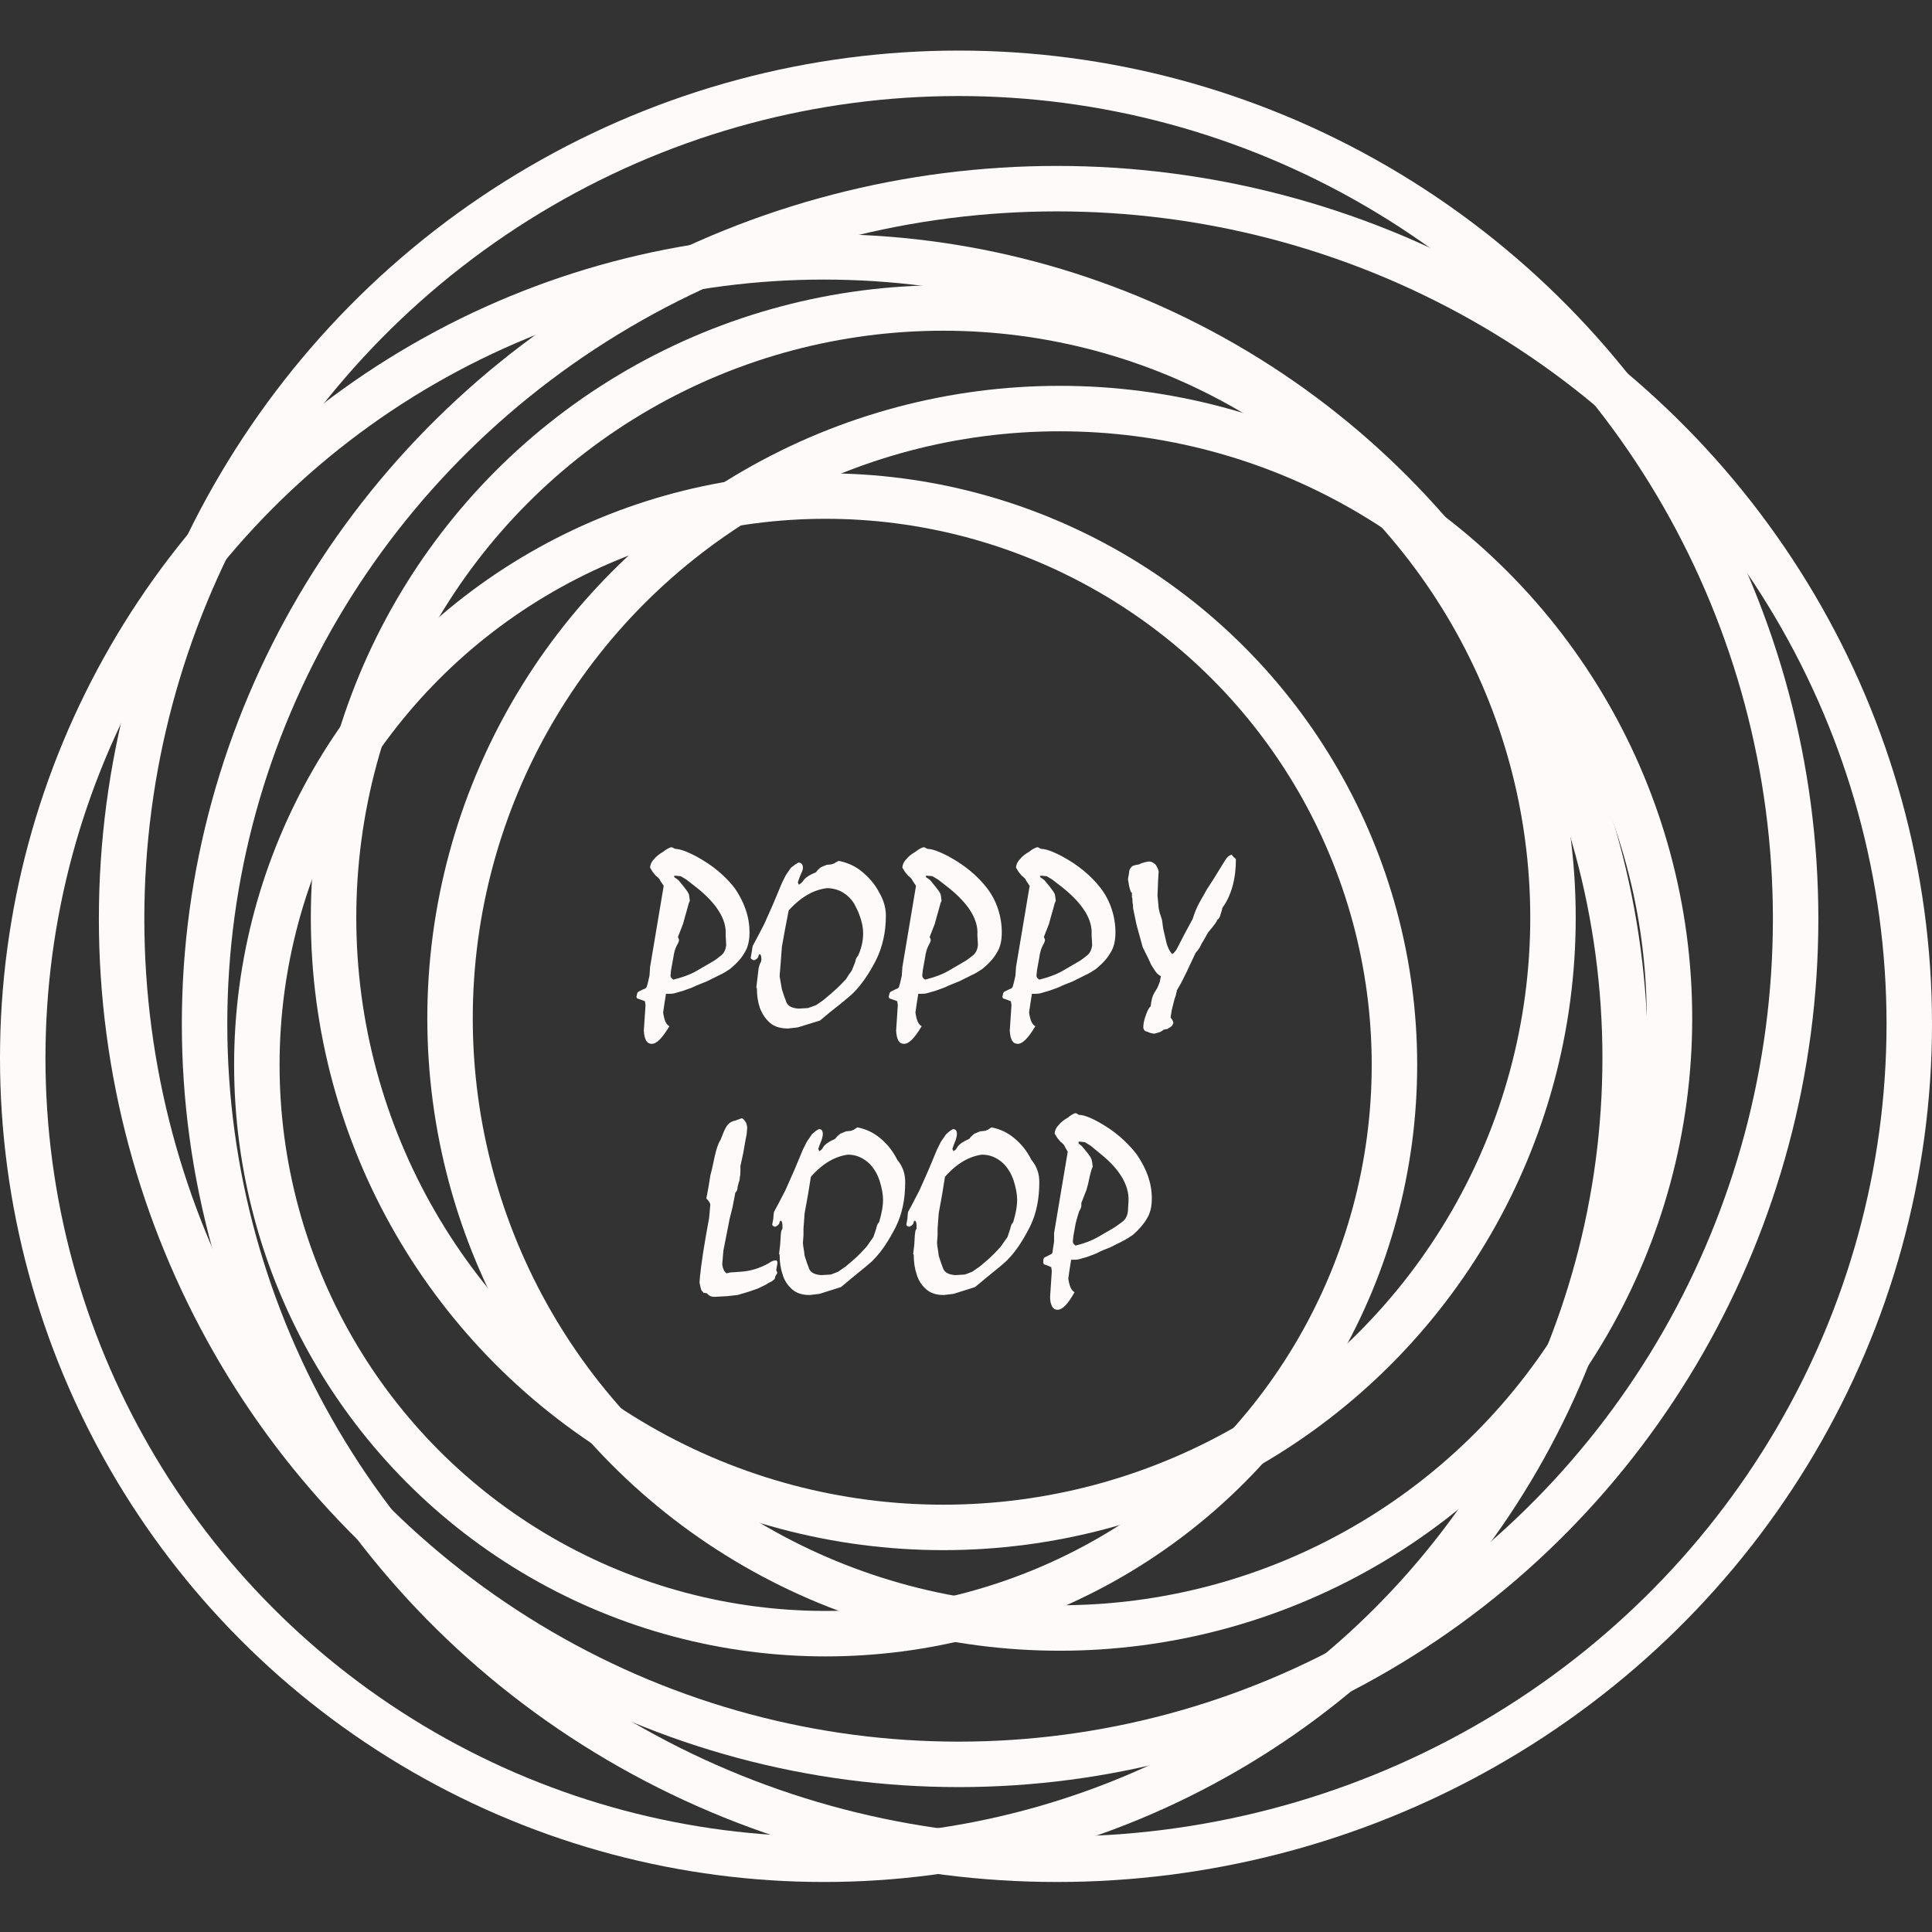
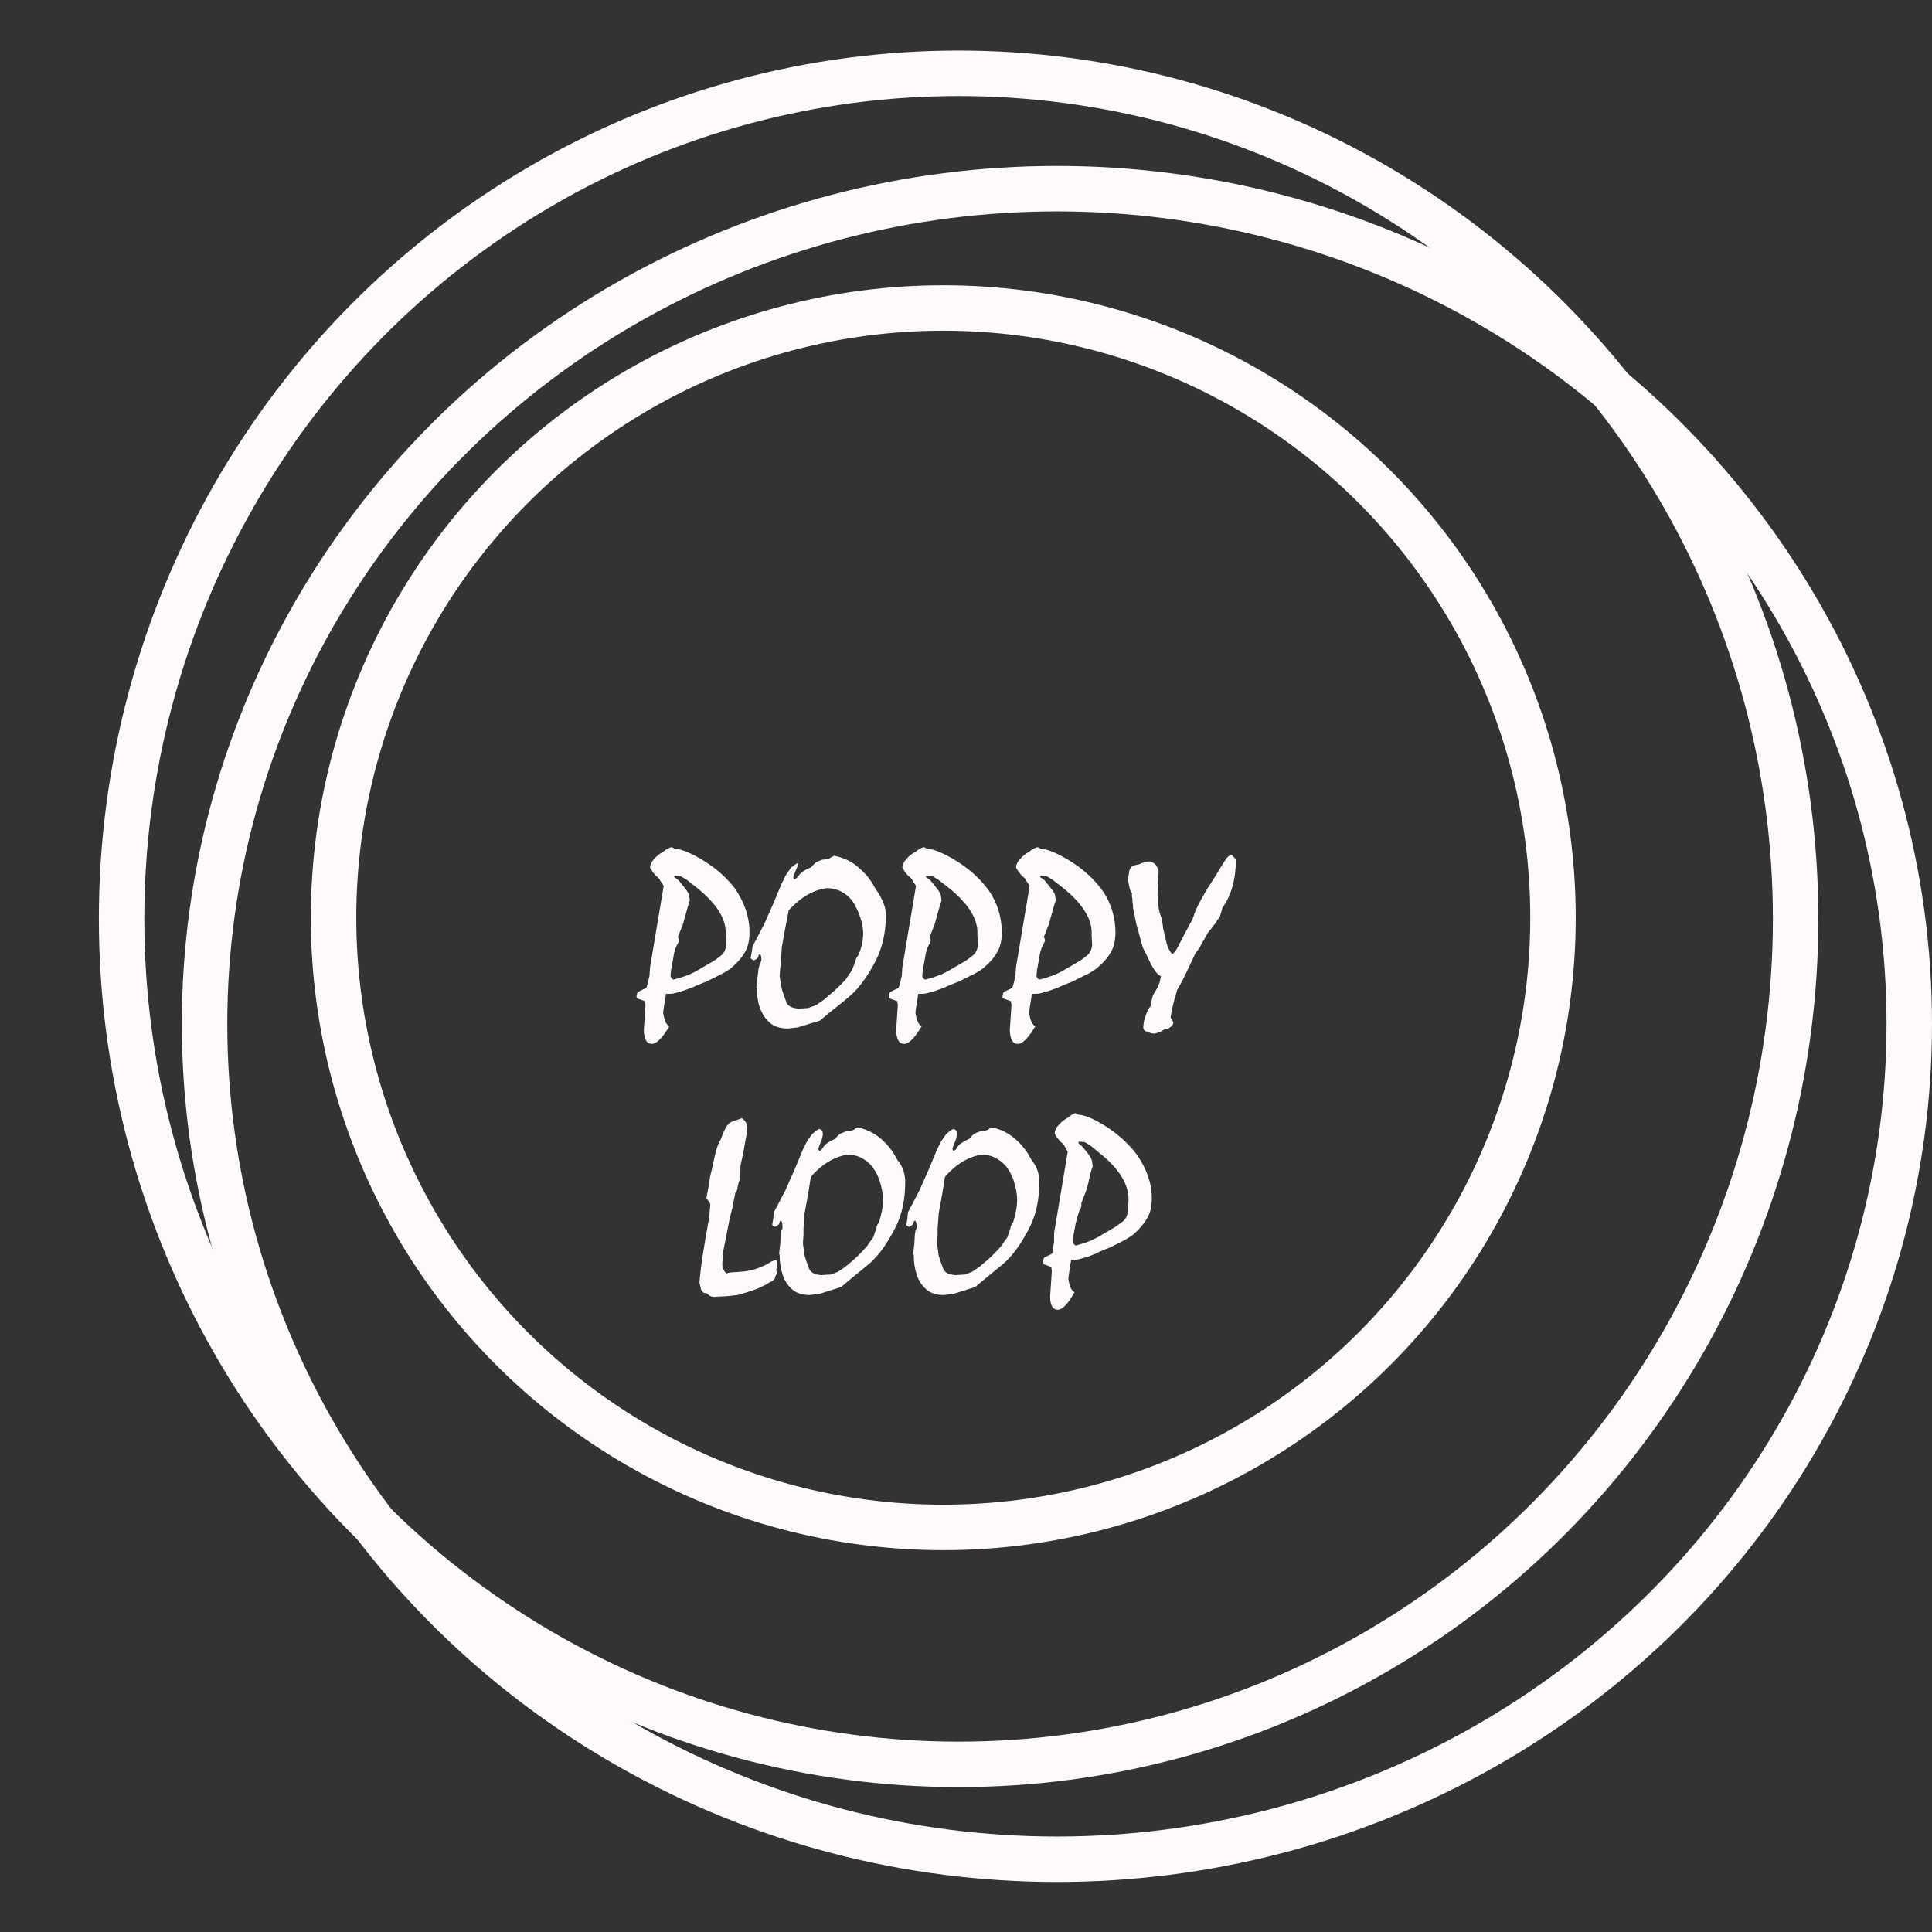
<svg xmlns="http://www.w3.org/2000/svg" version="1.1" id="Шар_2" x="0px" y="0px" viewBox="0 0 340 340" style="enable-background:new 0 0 340 340;" xml:space="preserve">
  <rect x="0" y="0" width="340" height="340" fill="#333333" stroke="none" />
  <style type="text/css">
	.st0{fill:none;stroke:#FFFAFA;stroke-width:8;stroke-miterlimit:10;}
	.st1{fill:#FFFAFA;}
</style>
-   <circle class="st0" cx="145" cy="186.2" r="141" />
-   <circle class="st0" cx="186.5" cy="179.2" r="107.3" />
  <circle class="st0" cx="166" cy="161.5" r="107.3" />
-   <circle class="st0" cx="145.3" cy="187.4" r="100.1" />
  <ellipse class="st0" cx="186" cy="180.2" rx="150" ry="147" />
  <ellipse class="st0" cx="168.7" cy="161.7" rx="147.3" ry="148.8" />
  <g>
    <path class="st1" d="M131.9,164.1c0,1.5-0.3,2.7-0.9,3.6c-0.5,0.9-1.3,1.8-2.5,2.8c-0.6,0.4-1.2,0.8-1.9,1.1   c-0.4,0.2-1.2,0.6-2.2,1.1c-1,0.4-1.8,0.7-2.4,1c-0.4,0.2-1.1,0.4-1.9,0.7c-0.3,0.1-0.8,0.2-1.4,0.4c-0.4,0.1-0.9,0.1-1.5,0.1   l-0.3,1.9l-0.2,1.4c0.2,1.3,0.5,2.1,1.1,2.4c-1.2,2-2.2,3.1-3.1,3.1c-0.9,0-1.3-0.8-1.4-2.3l0.3-4.5l-0.1-0.7l-0.8-0.3l-0.6-0.2   l-0.1-0.3l0.1-0.4c0-0.2,0.1-0.4,0.3-0.5l0.8-0.4c0.3-0.1,0.5-0.2,0.6-0.4l0.2-0.7l0.3-1.3l0.1-1.5l2.4-14.3l-0.6-0.9   c-0.1-0.3-0.4-0.6-0.8-0.9l-0.5-0.6l-0.5-0.8c0-0.4,0.2-1,0.7-1.5c0.4-0.5,0.9-0.9,1.6-1.3c0.6-0.5,1.1-0.7,1.4-0.8   c0.2,0,0.4,0.1,0.5,0.2l0.3,0.1c0.7,0,1.9,0.4,3.6,1.3c2.8,1.5,5.1,3.4,6.8,5.6C131,158.8,131.9,161.3,131.9,164.1z M127.7,164.5   c0.2-2.7-1.6-5.5-5.1-8.3l-1.8-1.4l-1-0.6l-1-0.1l-0.2,0.1l0.1,0.2l0.3,0.2l0.4,0.3l0.9,1.1c0.4,0.5,0.7,0.9,0.9,1.3   c0.1,0.2,0.1,0.6,0.2,1.2l-0.2,0.5l-0.3,1.1l-0.4,1.4l-0.3,1.1l-0.9,2.3l0.1,0.2l0.1,0.3c0,0.2-0.1,0.5-0.4,1   c-0.3,0.6-0.5,1.3-0.6,2.1l-0.4,2.2l-0.1,1c0,0.3,0.2,0.5,0.5,0.7c1.6-0.4,3-0.9,4.2-1.6l2.4-1.4c0.4-0.2,1-0.6,1.6-1.1   c0.6-0.4,1-1,1.1-2L127.7,164.5z" />
-     <path class="st1" d="M155.9,161.1c0,3-0.6,5.6-1.8,8c-1.2,2.3-2.5,4.2-3.9,5.6c-0.5,0.5-1.8,1.6-4.1,3.4l-1.8,1.5l-3.9,1.2   l-1.7,0.2c-1.3,0-2.4-0.3-3.2-1c-0.8-0.7-1.4-1.6-1.8-2.7c-0.3-0.9-0.5-2-0.5-3.4l-0.1-0.1l0.2-1.7l0.2-1.7l0.2-0.7l0.2-0.4   l0.1-0.4c0-0.6-0.1-0.9-0.3-1l-0.2,0.2c0,0.4-0.3,0.7-0.8,0.9c-0.3-0.1-0.5-0.2-0.6-0.4l0.2-1.1c0.1-0.5,0.1-0.9,0.2-1.1l0.7-1.3   l1.3-2.5l1.6-3.6l1.5-3.6l0.7-1.4l0.9-1.3l0.8-0.6l0.5-0.3c0.5,0,0.8,0.3,0.8,0.9c0,0.3-0.1,0.6-0.3,1c-0.1,0.2-0.2,0.5-0.4,1   l-0.2,0.6l0.2,0.4l0.4-0.3l0.3-0.3c0.3-0.6,1.1-1.1,2.3-1.6c0.2-0.3,0.5-0.6,0.9-0.9c0.1,0,0.4-0.2,1-0.4l0.9-0.1l0.2-0.1   c0.2,0,0.3-0.1,0.4-0.2l0.6-0.3c1.5,0.3,2.9,0.9,4.1,1.9c1.2,1,2.3,2.2,3.1,3.8C155.5,158.4,155.9,159.8,155.9,161.1z M151.9,164.2   c0-0.9-0.2-2-0.7-3.3c-0.2-0.6-0.6-1.3-0.9-1.9c-0.5-0.8-1.1-1.4-1.9-1.9c-0.8-0.5-1.8-0.8-2.9-0.8c-2.3,0.3-4.5,1.5-6.7,3.9   l-0.6,3.1l-0.6,3.3l-0.2,2.7l-0.1,1.2l-0.1,1.3c0.1,0.5,0.2,1.3,0.4,2.3c0.2,0.7,0.5,1.5,0.8,2.3c0.3,0.7,1,1,2.1,1.1l1.7-0.1   c0.3-0.1,0.8-0.3,1.4-0.5l1.3-0.9l1.3-1.1c0.7-0.6,1.6-1.4,2.5-2.4c0.1,0,0.3-0.4,0.7-1l0.5-0.7l0.6-1.5c0.1-0.6,0.3-0.9,0.5-1.1   C151.6,166.9,151.9,165.6,151.9,164.2z" />
+     <path class="st1" d="M155.9,161.1c0,3-0.6,5.6-1.8,8c-1.2,2.3-2.5,4.2-3.9,5.6c-0.5,0.5-1.8,1.6-4.1,3.4l-1.8,1.5l-3.9,1.2   l-1.7,0.2c-1.3,0-2.4-0.3-3.2-1c-0.8-0.7-1.4-1.6-1.8-2.7c-0.3-0.9-0.5-2-0.5-3.4l-0.1-0.1l0.2-1.7l0.2-1.7l0.2-0.7l0.2-0.4   l0.1-0.4c0-0.6-0.1-0.9-0.3-1l-0.2,0.2c0,0.4-0.3,0.7-0.8,0.9c-0.3-0.1-0.5-0.2-0.6-0.4l0.2-1.1c0.1-0.5,0.1-0.9,0.2-1.1l0.7-1.3   l1.3-2.5l1.6-3.6l1.5-3.6l0.7-1.4l0.9-1.3l0.8-0.6l0.5-0.3c0,0.3-0.1,0.6-0.3,1c-0.1,0.2-0.2,0.5-0.4,1   l-0.2,0.6l0.2,0.4l0.4-0.3l0.3-0.3c0.3-0.6,1.1-1.1,2.3-1.6c0.2-0.3,0.5-0.6,0.9-0.9c0.1,0,0.4-0.2,1-0.4l0.9-0.1l0.2-0.1   c0.2,0,0.3-0.1,0.4-0.2l0.6-0.3c1.5,0.3,2.9,0.9,4.1,1.9c1.2,1,2.3,2.2,3.1,3.8C155.5,158.4,155.9,159.8,155.9,161.1z M151.9,164.2   c0-0.9-0.2-2-0.7-3.3c-0.2-0.6-0.6-1.3-0.9-1.9c-0.5-0.8-1.1-1.4-1.9-1.9c-0.8-0.5-1.8-0.8-2.9-0.8c-2.3,0.3-4.5,1.5-6.7,3.9   l-0.6,3.1l-0.6,3.3l-0.2,2.7l-0.1,1.2l-0.1,1.3c0.1,0.5,0.2,1.3,0.4,2.3c0.2,0.7,0.5,1.5,0.8,2.3c0.3,0.7,1,1,2.1,1.1l1.7-0.1   c0.3-0.1,0.8-0.3,1.4-0.5l1.3-0.9l1.3-1.1c0.7-0.6,1.6-1.4,2.5-2.4c0.1,0,0.3-0.4,0.7-1l0.5-0.7l0.6-1.5c0.1-0.6,0.3-0.9,0.5-1.1   C151.6,166.9,151.9,165.6,151.9,164.2z" />
    <path class="st1" d="M176.3,164.1c0,1.5-0.3,2.7-0.9,3.6c-0.5,0.9-1.3,1.8-2.5,2.8c-0.6,0.4-1.2,0.8-1.9,1.1   c-0.4,0.2-1.2,0.6-2.2,1.1c-1,0.4-1.8,0.7-2.4,1c-0.4,0.2-1.1,0.4-1.9,0.7c-0.3,0.1-0.8,0.2-1.4,0.4c-0.4,0.1-0.9,0.1-1.5,0.1   l-0.3,1.9l-0.2,1.4c0.2,1.3,0.5,2.1,1.1,2.4c-1.2,2-2.2,3.1-3.1,3.1c-0.9,0-1.3-0.8-1.4-2.3l0.3-4.5l-0.1-0.7l-0.8-0.3l-0.6-0.2   l-0.1-0.3l0.1-0.4c0-0.2,0.1-0.4,0.3-0.5l0.8-0.4c0.3-0.1,0.5-0.2,0.6-0.4l0.2-0.7l0.3-1.3l0.1-1.5l2.4-14.3l-0.6-0.9   c-0.1-0.3-0.4-0.6-0.8-0.9l-0.5-0.6l-0.5-0.8c0-0.4,0.2-1,0.7-1.5c0.4-0.5,0.9-0.9,1.6-1.3c0.6-0.5,1.1-0.7,1.4-0.8   c0.2,0,0.4,0.1,0.5,0.2l0.3,0.1c0.7,0,1.9,0.4,3.6,1.3c2.8,1.5,5.1,3.4,6.8,5.6S176.3,161.3,176.3,164.1z M172,164.5   c0.2-2.7-1.6-5.5-5.1-8.3l-1.8-1.4l-1-0.6l-1-0.1l-0.2,0.1l0.1,0.2l0.3,0.2l0.4,0.3l0.9,1.1c0.4,0.5,0.7,0.9,0.9,1.3   c0.1,0.2,0.1,0.6,0.2,1.2l-0.2,0.5l-0.3,1.1l-0.4,1.4l-0.3,1.1l-0.9,2.3l0.1,0.2l0.1,0.3c0,0.2-0.1,0.5-0.4,1   c-0.3,0.6-0.5,1.3-0.6,2.1l-0.4,2.2l-0.1,1c0,0.3,0.2,0.5,0.5,0.7c1.6-0.4,3-0.9,4.2-1.6l2.4-1.4c0.4-0.2,1-0.6,1.6-1.1   c0.6-0.4,1-1,1.1-2L172,164.5z" />
    <path class="st1" d="M196.3,164.1c0,1.5-0.3,2.7-0.9,3.6c-0.5,0.9-1.3,1.8-2.5,2.8c-0.6,0.4-1.2,0.8-1.9,1.1   c-0.4,0.2-1.2,0.6-2.2,1.1c-1,0.4-1.8,0.7-2.4,1c-0.4,0.2-1.1,0.4-1.9,0.7c-0.3,0.1-0.8,0.2-1.4,0.4c-0.4,0.1-0.9,0.1-1.5,0.1   l-0.3,1.9l-0.2,1.4c0.2,1.3,0.5,2.1,1.1,2.4c-1.2,2-2.2,3.1-3.1,3.1c-0.9,0-1.3-0.8-1.4-2.3l0.3-4.5l-0.1-0.7l-0.8-0.3l-0.6-0.2   l-0.1-0.3l0.1-0.4c0-0.2,0.1-0.4,0.3-0.5l0.8-0.4c0.3-0.1,0.5-0.2,0.6-0.4l0.2-0.7l0.3-1.3l0.1-1.5l2.4-14.3l-0.6-0.9   c-0.1-0.3-0.4-0.6-0.8-0.9l-0.5-0.6l-0.5-0.8c0-0.4,0.2-1,0.7-1.5c0.4-0.5,0.9-0.9,1.6-1.3c0.6-0.5,1.1-0.7,1.4-0.8   c0.2,0,0.4,0.1,0.5,0.2l0.3,0.1c0.7,0,1.9,0.4,3.6,1.3c2.8,1.5,5.1,3.4,6.8,5.6S196.3,161.3,196.3,164.1z M192.1,164.5   c0.2-2.7-1.6-5.5-5.1-8.3l-1.8-1.4l-1-0.6l-1-0.1l-0.2,0.1l0.1,0.2l0.3,0.2l0.4,0.3l0.9,1.1c0.4,0.5,0.7,0.9,0.9,1.3   c0.1,0.2,0.1,0.6,0.2,1.2l-0.2,0.5l-0.3,1.1l-0.4,1.4l-0.3,1.1l-0.9,2.3l0.1,0.2l0.1,0.3c0,0.2-0.1,0.5-0.4,1   c-0.3,0.6-0.5,1.3-0.6,2.1l-0.4,2.2l-0.1,1c0,0.3,0.2,0.5,0.5,0.7c1.6-0.4,3-0.9,4.2-1.6l2.4-1.4c0.4-0.2,1-0.6,1.6-1.1   c0.6-0.4,1-1,1.1-2L192.1,164.5z" />
    <path class="st1" d="M217.5,151.2c0,3.5-0.8,6.4-2.4,8.6c0,0.2-0.1,0.5-0.3,1.1c-0.1,0.5-0.3,0.8-0.6,1c0,0.2-0.5,0.9-1.6,2.2   l-0.9,1.6c-0.1,0.1-0.3,0.5-0.6,1.1c-0.3,0.4-0.5,0.7-0.7,0.9l-0.8,1.7l-0.8,1.7c-0.4,0.8-0.9,1.9-1.7,3.2c0,0.2,0,0.3-0.1,0.4   c0,0.2-0.1,0.6-0.3,1.1l-0.5,2l-0.2,1.3l0.2,0.2l0.2,0.4l0.1,0.3c-0.1,0.4-0.3,0.6-0.6,0.8l-0.5,0.3c0,0-0.2,0-0.6,0.1   c-0.1,0.1-0.3,0.2-0.6,0.4l-1,0.3c-0.4,0-0.8-0.1-1.2-0.3c-0.5-0.1-0.7-0.3-0.8-0.7c0-0.6,0.1-1.3,0.4-2.1c0.3-0.9,0.6-1.5,0.9-1.7   c0.1-1,0.3-1.8,0.6-2.3l0.6-1l0.4-1l0.2-1c-0.4-0.2-0.7-0.5-1-0.9l-0.7-1.1l-0.6-1.3l-0.9-1.8l-1.1-4l-0.6-2.9c0-0.3,0-0.6-0.1-1   c0-0.5,0-0.8-0.1-0.9v-0.8c-0.2,0-0.3-0.4-0.5-1.2l-0.1-0.6l-0.1-0.6l0.2-1.1c0-0.4,0.1-0.7,0.4-1c0.1-0.2,0.4-0.3,0.9-0.4l0.5-0.1   c0.5-0.3,1.1-0.4,1.7-0.5c0.4,0,0.8,0.2,1.2,0.6c0.3,0.5,0.5,0.9,0.5,1.2l-0.1,1.7l-0.1,2.5l0.2,2.1c0,0.2,0.1,0.5,0.2,1   c0.1,0.2,0.2,0.6,0.4,1.2l0.2,1.5l0.6,2.6c0.2,0.7,0.5,1.4,1,1.9c0.2-0.1,0.5-0.4,0.8-0.9l1.5-2.9c0.4-0.7,0.8-1.5,1.3-2.4   c0.3-1,0.7-2,1.2-2.9l1.3-2.3l1.1-1.7l2.1-3.4c0.3-0.5,0.7-0.9,1.2-1C216.8,150.6,217.1,150.8,217.5,151.2z" />
  </g>
  <g>
    <path class="st1" d="M136.4,224.7c0,0.2,0,0.3-0.2,0.5l-0.4,0.3l-0.6,0.3c-0.2,0.2-0.7,0.4-1.5,0.8c-0.3,0.2-1.1,0.4-2.2,0.8   l-1.7,0.5l-1.8,0.2l-1.9,0.1c-0.8,0.1-1.3-0.1-1.7-0.6l-0.6-0.1l-0.4-0.5l-0.2-0.8l-0.1-0.5l0.1-1.2c0.2-2,0.7-5.4,1.6-10.2   l0.2-2.3c0-0.2-0.2-0.6-0.7-1.1c0.1-0.4,0.2-1.1,0.4-2.1l0.3-1.9l0.3-1.2l0.5-2.3c0.3-1.3,0.6-2.2,1-2.8l0.6-1.5   c0.2-0.4,0.4-0.9,0.8-1.3c0.3-0.3,0.7-0.5,1.2-0.6l1.1-0.4c0.2,0,0.4,0.2,0.6,0.5c0.2,0.2,0.3,0.5,0.4,1.1l-0.1,1.2l-0.2,1   l-0.4,2.3l-0.5,2.3v0.8c0,0.4,0,0.8-0.1,1.1c0,0.4-0.1,0.8-0.2,1l-0.2,0.8c0,0.4-0.1,0.7-0.4,1c0,0.1-0.2,1-0.5,2.6l-0.5,2   l-1.1,5.6l-0.2,2.4c0.1,0.8,0.4,1.4,0.8,1.6c0.2-0.1,0.6-0.2,1.1-0.2l1.4-0.1c1.6-0.1,3.3-0.6,4.9-1.5c0.4-0.3,0.8-0.5,1.3-0.5   l0.2,0.2l0,0.4l-0.2,1.1l0.2,0.5L136.4,224.7z" />
    <path class="st1" d="M159.3,208c0,3-0.5,5.6-1.7,8c-1.2,2.3-2.4,4.2-3.8,5.6c-0.4,0.5-1.8,1.6-4,3.4l-1.8,1.5l-3.8,1.2l-1.7,0.2   c-1.3,0-2.3-0.3-3.1-1c-0.8-0.7-1.4-1.6-1.7-2.7c-0.3-0.9-0.5-2-0.5-3.4l-0.1-0.1l0.2-1.7l0.1-1.7l0.1-0.7l0.2-0.4l0-0.4   c0-0.6-0.1-0.9-0.3-1l-0.2,0.2c0,0.4-0.3,0.7-0.8,0.9c-0.3-0.1-0.5-0.2-0.5-0.4l0.2-1.1c0-0.5,0.1-0.9,0.1-1.1l0.7-1.3l1.3-2.5   l1.6-3.6l1.5-3.6l0.7-1.4l0.9-1.3l0.7-0.6l0.5-0.3c0.5,0,0.7,0.3,0.7,0.9c0,0.3-0.1,0.6-0.2,1c-0.1,0.2-0.2,0.5-0.4,1l-0.2,0.6   l0.2,0.4l0.4-0.3l0.2-0.3c0.3-0.6,1.1-1.1,2.2-1.6c0.2-0.3,0.5-0.6,0.9-0.9c0.1,0,0.4-0.2,1-0.4l0.9-0.1l0.2-0.1   c0.2,0,0.3-0.1,0.4-0.2l0.5-0.3c1.5,0.3,2.8,0.9,4,1.9c1.2,1,2.2,2.2,3,3.8C158.9,205.3,159.3,206.6,159.3,208z M155.4,211.1   c0-0.9-0.2-2-0.6-3.3c-0.2-0.6-0.5-1.3-0.9-1.9c-0.5-0.8-1.1-1.4-1.9-1.9c-0.8-0.5-1.7-0.8-2.8-0.8c-2.2,0.3-4.4,1.5-6.5,3.9   l-0.5,3.1l-0.6,3.3l-0.2,2.7l0,1.2l-0.1,1.3c0,0.5,0.2,1.3,0.3,2.3c0.2,0.7,0.5,1.5,0.8,2.3c0.3,0.7,1,1,2.1,1.1l1.7-0.1   c0.3-0.1,0.8-0.3,1.3-0.5l1.3-0.9l1.3-1.1c0.7-0.6,1.5-1.4,2.4-2.4c0,0,0.3-0.4,0.7-1l0.5-0.7l0.5-1.5c0.1-0.6,0.3-0.9,0.5-1.1   C155.1,213.7,155.4,212.5,155.4,211.1z" />
    <path class="st1" d="M182.9,208c0,3-0.5,5.6-1.7,8c-1.2,2.3-2.4,4.2-3.8,5.6c-0.4,0.5-1.8,1.6-4,3.4l-1.8,1.5l-3.8,1.2l-1.7,0.2   c-1.3,0-2.3-0.3-3.1-1c-0.8-0.7-1.4-1.6-1.7-2.7c-0.3-0.9-0.5-2-0.5-3.4l-0.1-0.1l0.2-1.7l0.1-1.7l0.1-0.7l0.2-0.4l0-0.4   c0-0.6-0.1-0.9-0.3-1l-0.2,0.2c0,0.4-0.3,0.7-0.8,0.9c-0.3-0.1-0.5-0.2-0.5-0.4l0.2-1.1c0-0.5,0.1-0.9,0.1-1.1l0.7-1.3l1.3-2.5   l1.6-3.6l1.5-3.6l0.7-1.4l0.9-1.3l0.7-0.6l0.5-0.3c0.5,0,0.7,0.3,0.7,0.9c0,0.3-0.1,0.6-0.2,1c-0.1,0.2-0.2,0.5-0.4,1l-0.2,0.6   l0.2,0.4l0.4-0.3l0.2-0.3c0.3-0.6,1.1-1.1,2.2-1.6c0.2-0.3,0.5-0.6,0.9-0.9c0.1,0,0.4-0.2,1-0.4l0.9-0.1l0.2-0.1   c0.2,0,0.3-0.1,0.4-0.2l0.5-0.3c1.5,0.3,2.8,0.9,4,1.9c1.2,1,2.2,2.2,3,3.8C182.5,205.3,182.9,206.6,182.9,208z M179,211.1   c0-0.9-0.2-2-0.6-3.3c-0.2-0.6-0.5-1.3-0.9-1.9c-0.5-0.8-1.1-1.4-1.9-1.9s-1.7-0.8-2.8-0.8c-2.2,0.3-4.4,1.5-6.5,3.9l-0.5,3.1   l-0.6,3.3l-0.2,2.7l0,1.2l-0.1,1.3c0,0.5,0.2,1.3,0.3,2.3c0.2,0.7,0.5,1.5,0.8,2.3c0.3,0.7,1,1,2.1,1.1l1.7-0.1   c0.3-0.1,0.8-0.3,1.3-0.5l1.3-0.9l1.3-1.1c0.7-0.6,1.5-1.4,2.4-2.4c0,0,0.3-0.4,0.7-1l0.5-0.7l0.5-1.5c0.1-0.6,0.3-0.9,0.5-1.1   C178.7,213.7,179,212.5,179,211.1z" />
    <path class="st1" d="M202.7,210.9c0,1.5-0.3,2.7-0.9,3.6c-0.5,0.9-1.3,1.8-2.4,2.8c-0.6,0.4-1.2,0.8-1.8,1.1   c-0.4,0.2-1.2,0.6-2.2,1.1c-1,0.4-1.8,0.7-2.3,1c-0.4,0.2-1,0.4-1.8,0.7c-0.3,0.1-0.7,0.2-1.4,0.4c-0.4,0.1-0.9,0.1-1.4,0.1   l-0.3,1.9l-0.2,1.4c0.2,1.3,0.5,2.1,1.1,2.4c-1.1,2-2.1,3.1-3,3.1c-0.8,0-1.3-0.8-1.3-2.3l0.3-4.5l-0.1-0.7l-0.7-0.3l-0.6-0.2   l-0.1-0.3l0-0.4c0-0.2,0.1-0.4,0.2-0.5l0.8-0.4c0.2-0.1,0.5-0.2,0.6-0.4l0.1-0.7l0.2-1.3l0-1.5l2.4-14.3l-0.5-0.9   c-0.1-0.3-0.4-0.6-0.8-0.9l-0.5-0.6l-0.5-0.8c0-0.4,0.2-1,0.7-1.5c0.4-0.5,0.9-0.9,1.6-1.3c0.6-0.5,1-0.7,1.3-0.8   c0.2,0,0.4,0.1,0.5,0.2l0.2,0.1c0.7,0,1.9,0.4,3.5,1.3c2.7,1.5,4.9,3.4,6.6,5.6C201.8,205.7,202.7,208.2,202.7,210.9z M198.6,211.3   c0.1-2.7-1.5-5.5-5-8.3l-1.7-1.4l-1-0.6l-1-0.1l-0.1,0.1l0,0.2l0.2,0.2l0.4,0.3l0.9,1.1c0.4,0.5,0.7,0.9,0.8,1.3   c0.1,0.2,0.1,0.6,0.2,1.2l-0.2,0.5l-0.3,1.1l-0.3,1.4l-0.3,1.1l-0.9,2.3l0,0.2l0,0.3c0,0.2-0.1,0.5-0.4,1c-0.2,0.6-0.4,1.3-0.6,2.1   l-0.4,2.2l-0.1,1c0,0.3,0.2,0.5,0.5,0.7c1.6-0.4,2.9-0.9,4.1-1.6l2.4-1.4c0.4-0.2,0.9-0.6,1.6-1.1c0.6-0.4,1-1,1.1-2L198.6,211.3z" />
  </g>
</svg>